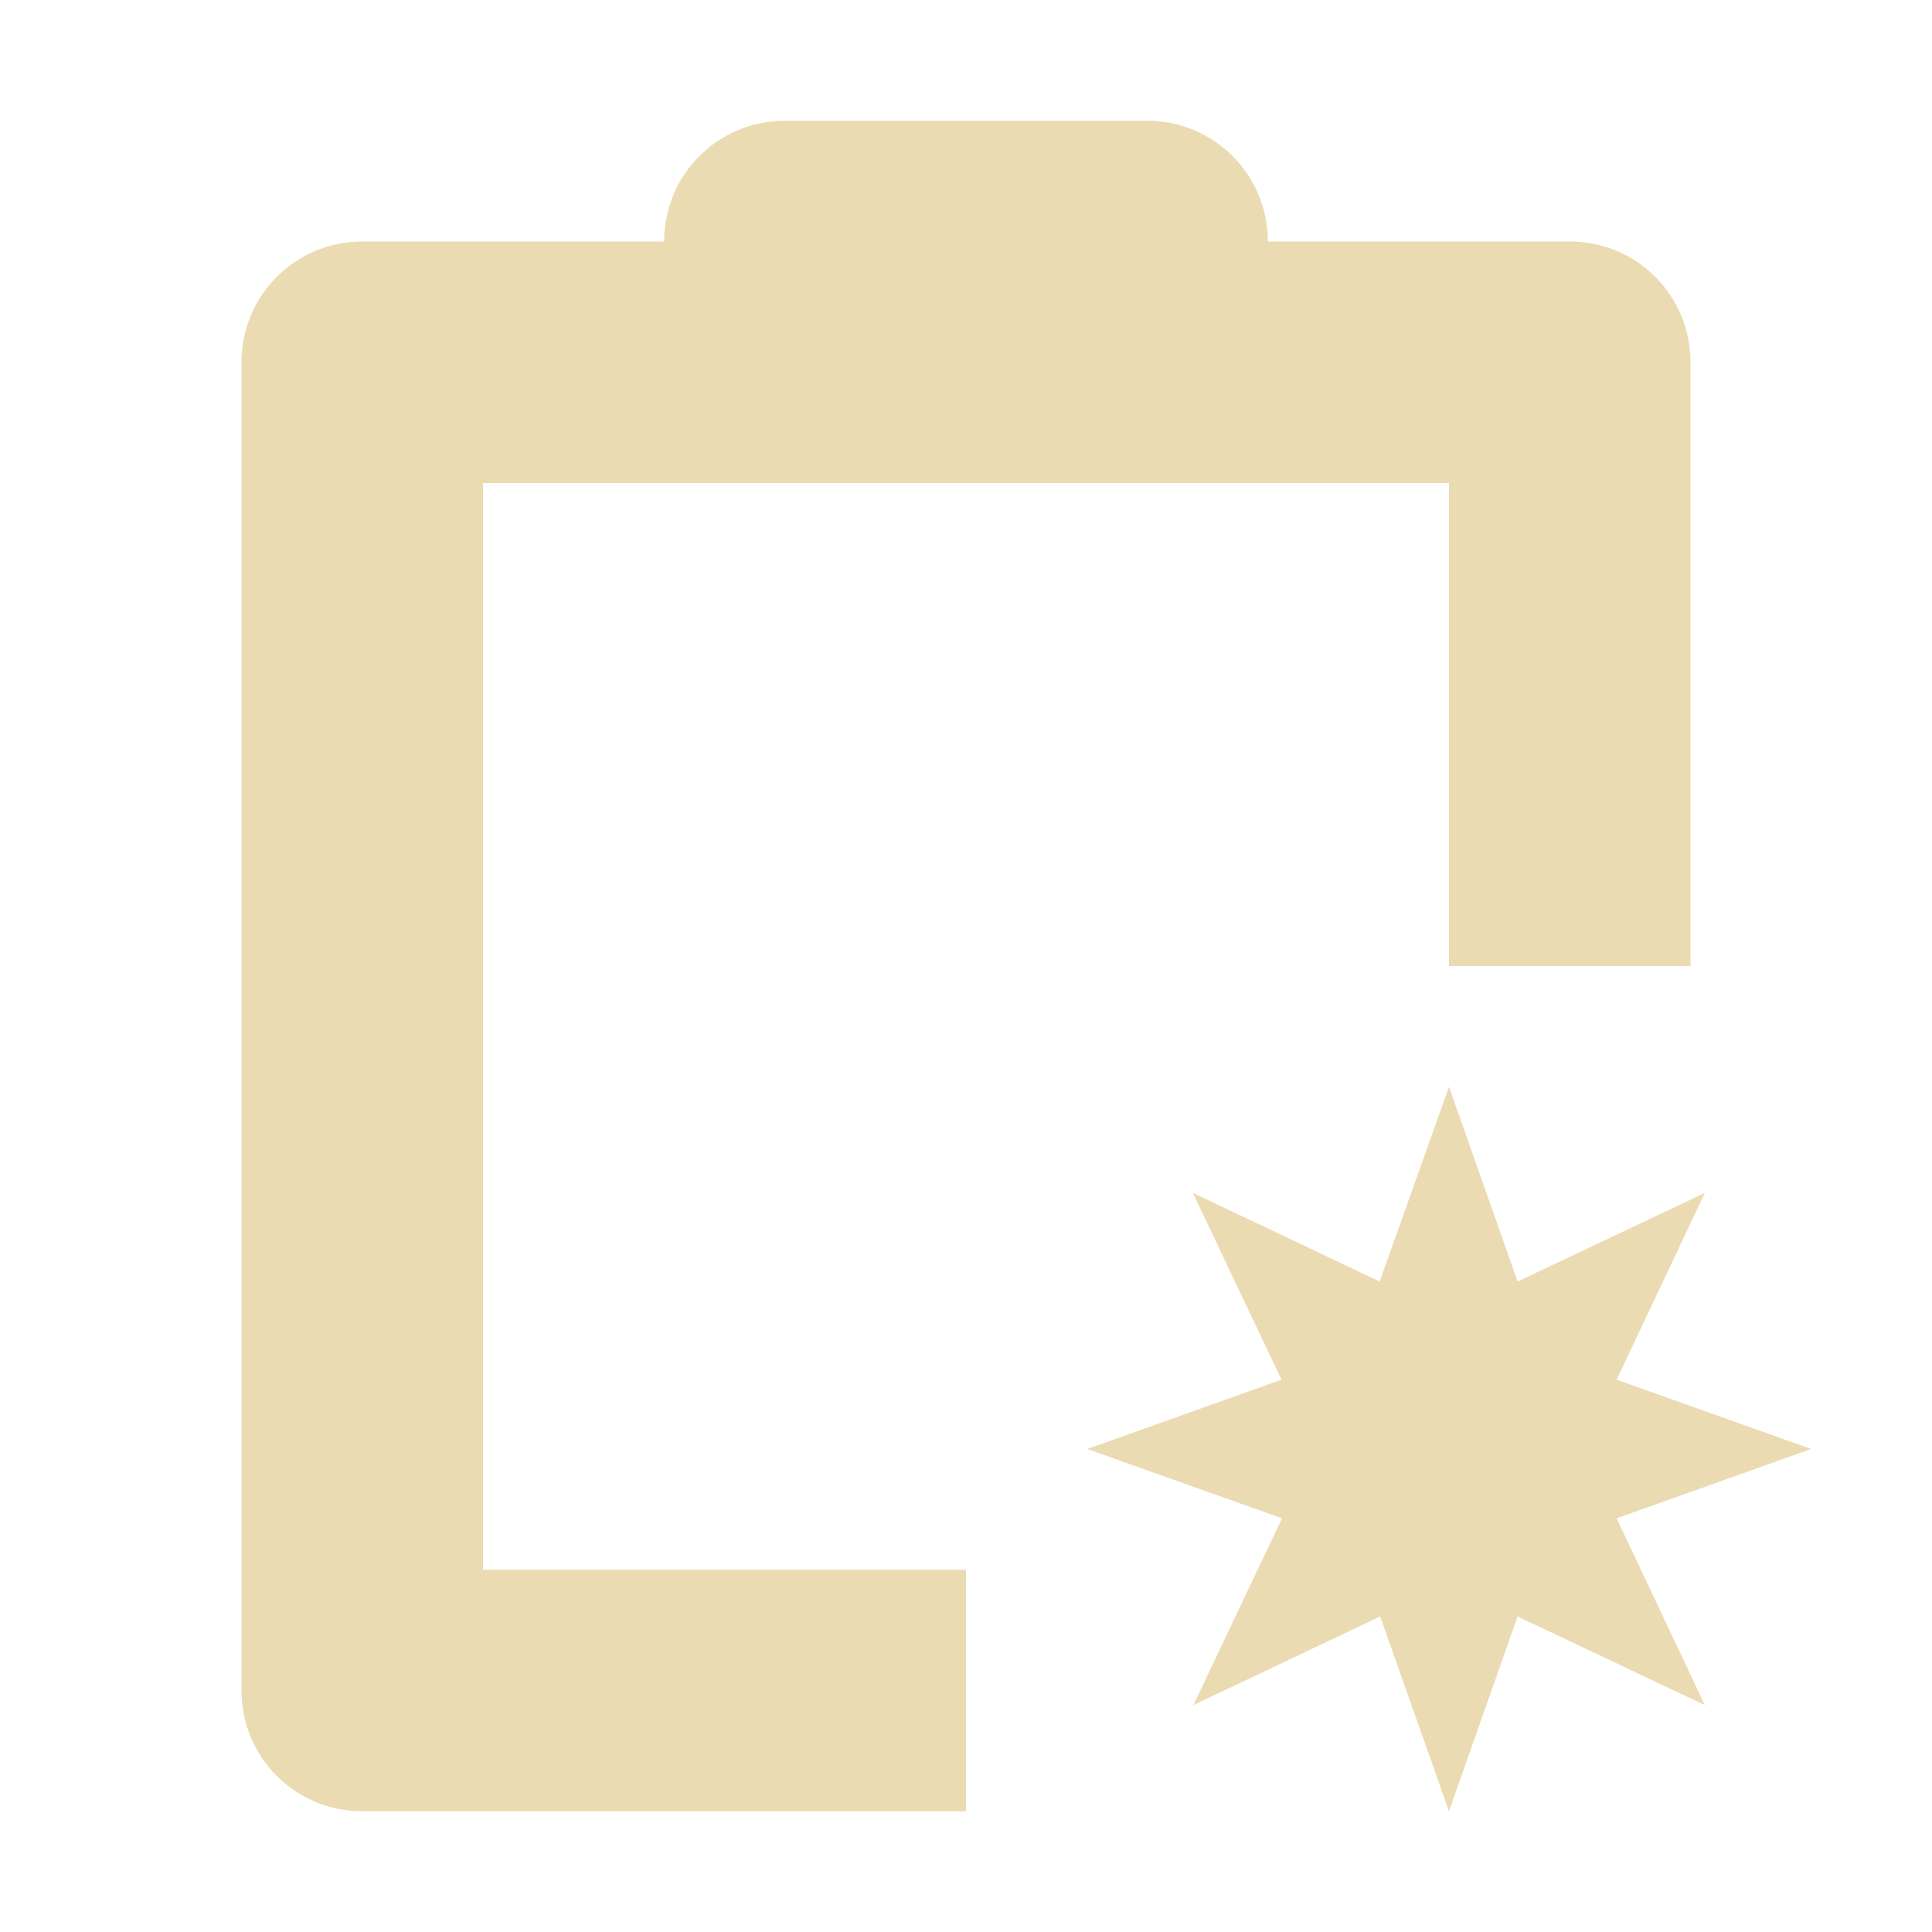
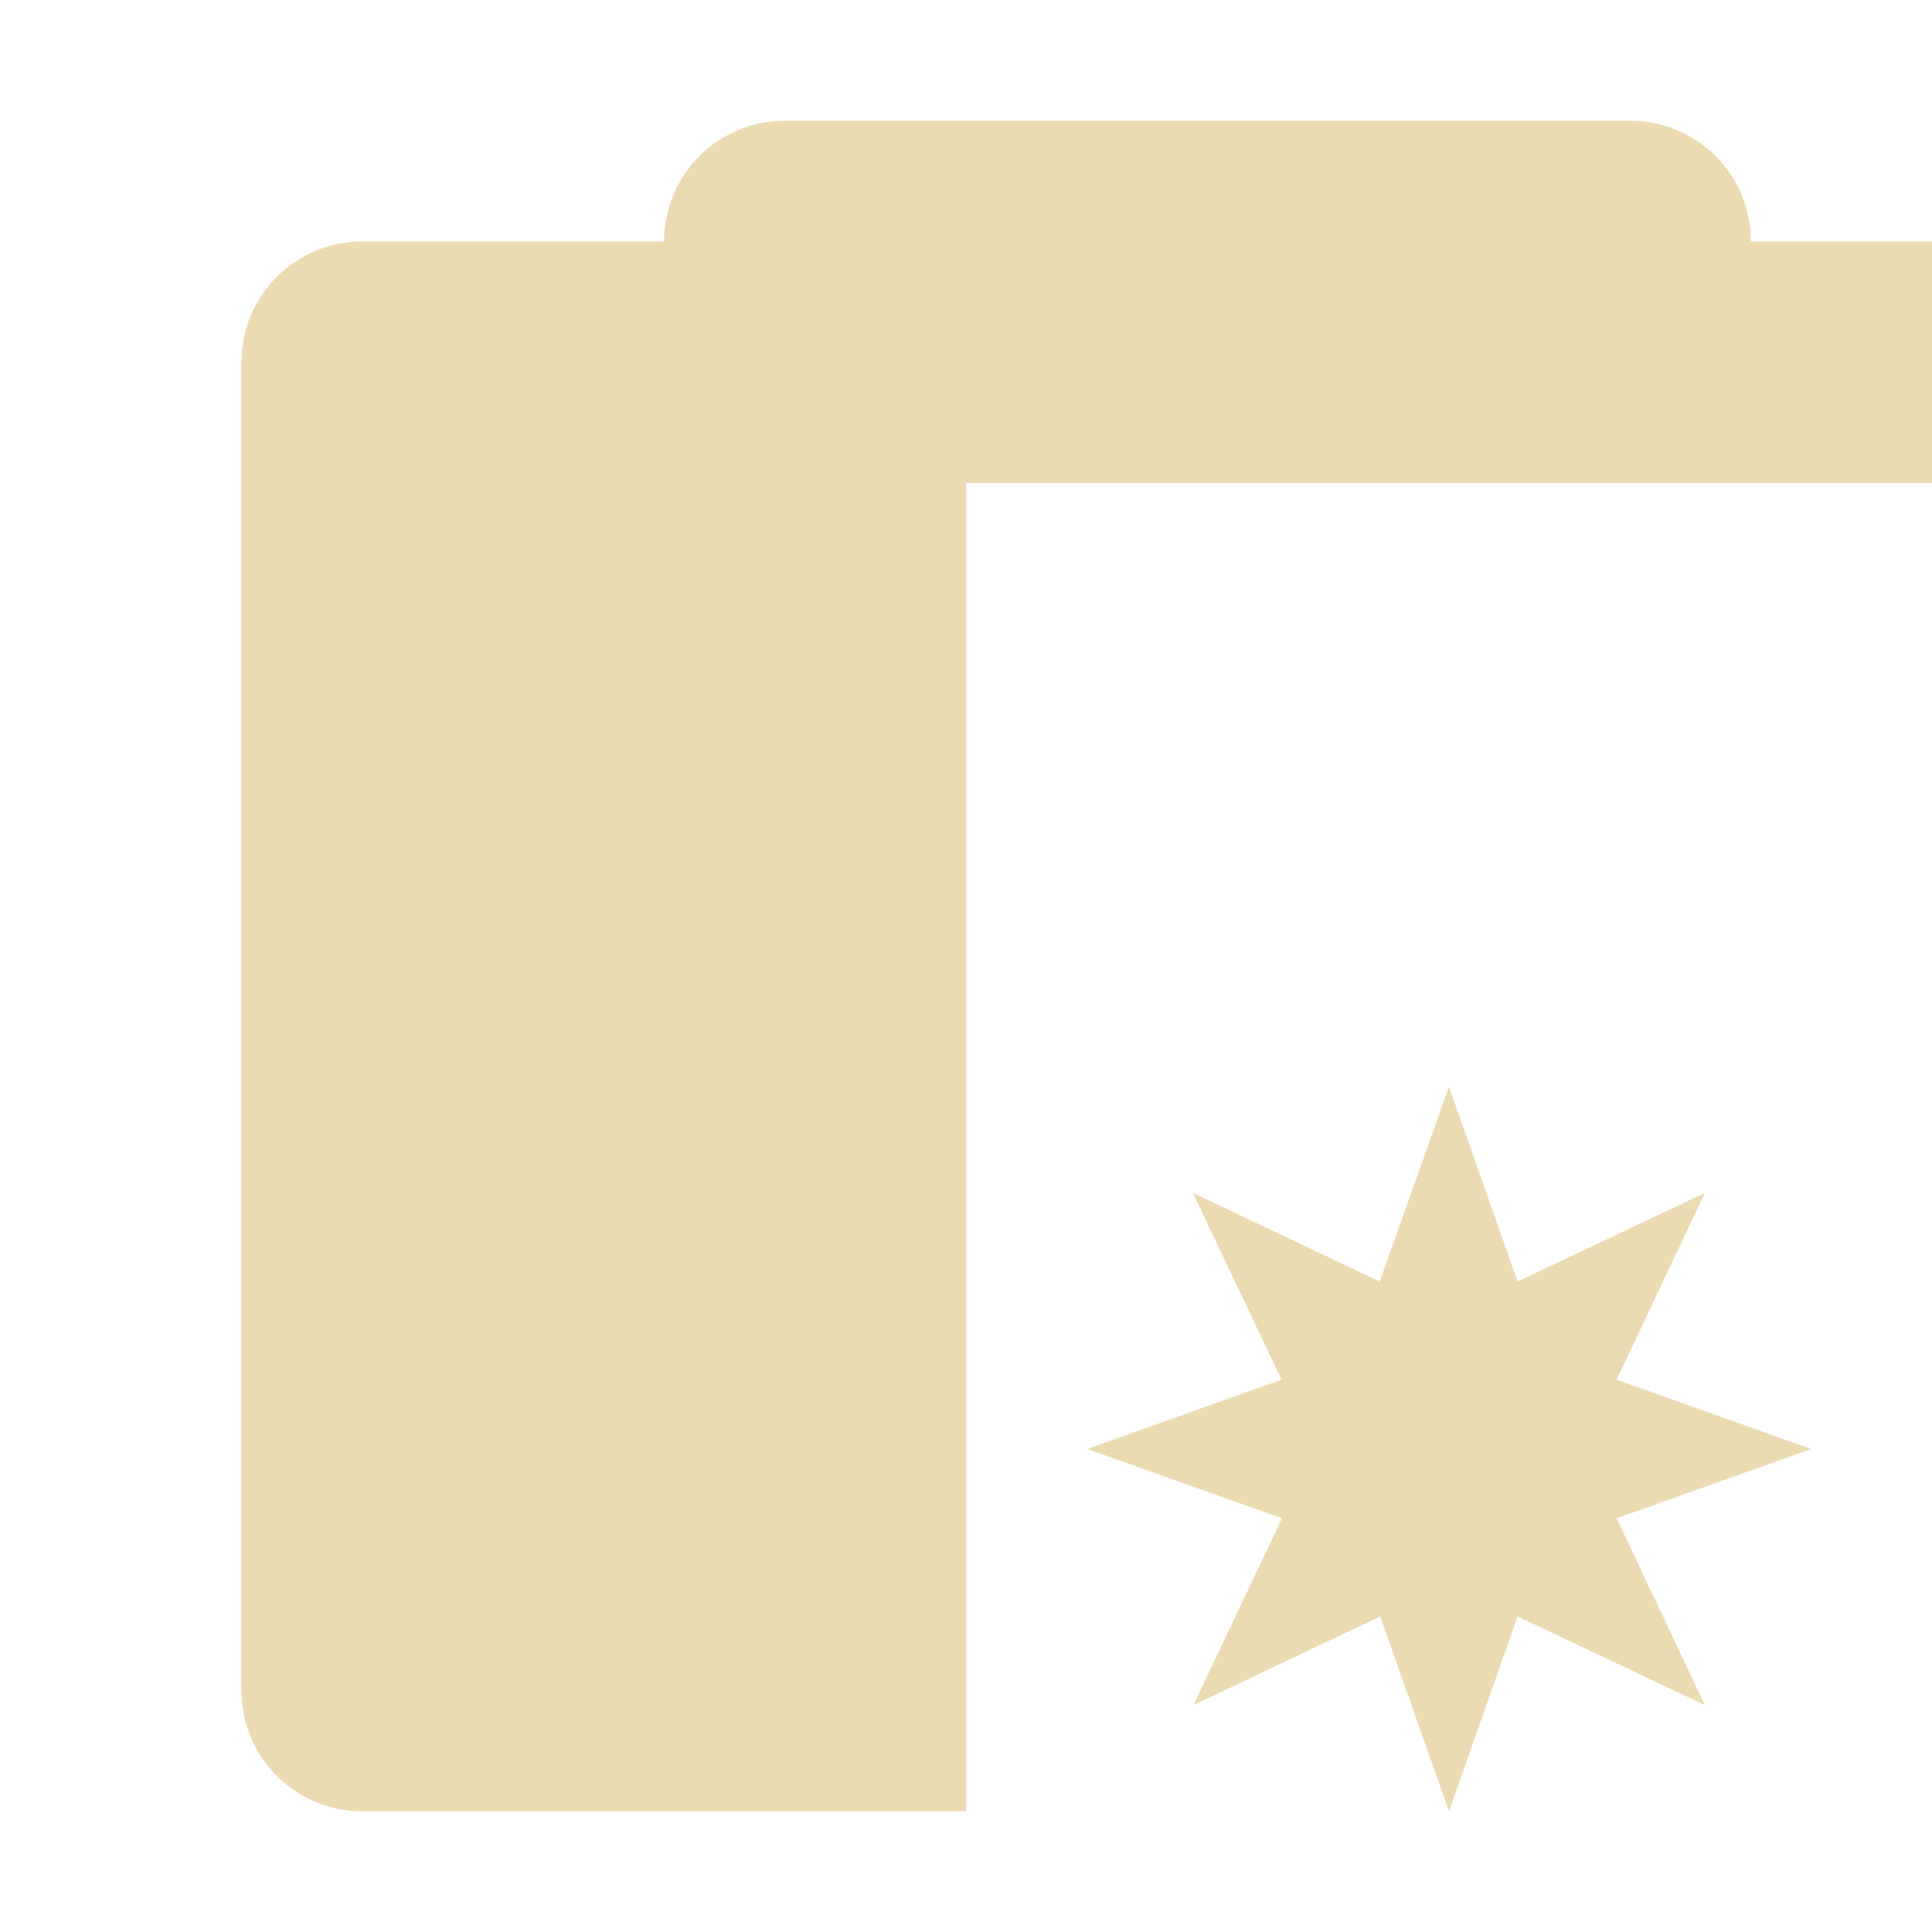
<svg xmlns="http://www.w3.org/2000/svg" width="16" height="16" version="1.1">
  <defs>
    <style id="current-color-scheme" type="text/css">.ColorScheme-Text { color:#ebdbb2; } .ColorScheme-Highlight { color:#458588; }</style>
  </defs>
-   <path class="ColorScheme-Text" d="m6.5 1c-0.554 0-1 0.446-1 1h-2.5c-0.554 0-1 0.446-1 1v11c0 0.554 0.446 1 1 1h5v-2h-4v-9h8v4h2v-5c0-0.554-0.446-1-1-1h-2.5c0-0.554-0.446-1-1-1zm5.5 8-0.574 1.613-1.547-0.734 0.734 1.547-1.609 0.574 1.613 0.574-0.734 1.547 1.547-0.734 0.57 1.613 0.568-1.613 1.551 0.734-0.731-1.547 1.611-0.574-1.611-0.574 0.731-1.547-1.551 0.734z" fill="currentColor" />
+   <path class="ColorScheme-Text" d="m6.5 1c-0.554 0-1 0.446-1 1h-2.5c-0.554 0-1 0.446-1 1v11c0 0.554 0.446 1 1 1h5v-2v-9h8v4h2v-5c0-0.554-0.446-1-1-1h-2.5c0-0.554-0.446-1-1-1zm5.5 8-0.574 1.613-1.547-0.734 0.734 1.547-1.609 0.574 1.613 0.574-0.734 1.547 1.547-0.734 0.57 1.613 0.568-1.613 1.551 0.734-0.731-1.547 1.611-0.574-1.611-0.574 0.731-1.547-1.551 0.734z" fill="currentColor" />
</svg>